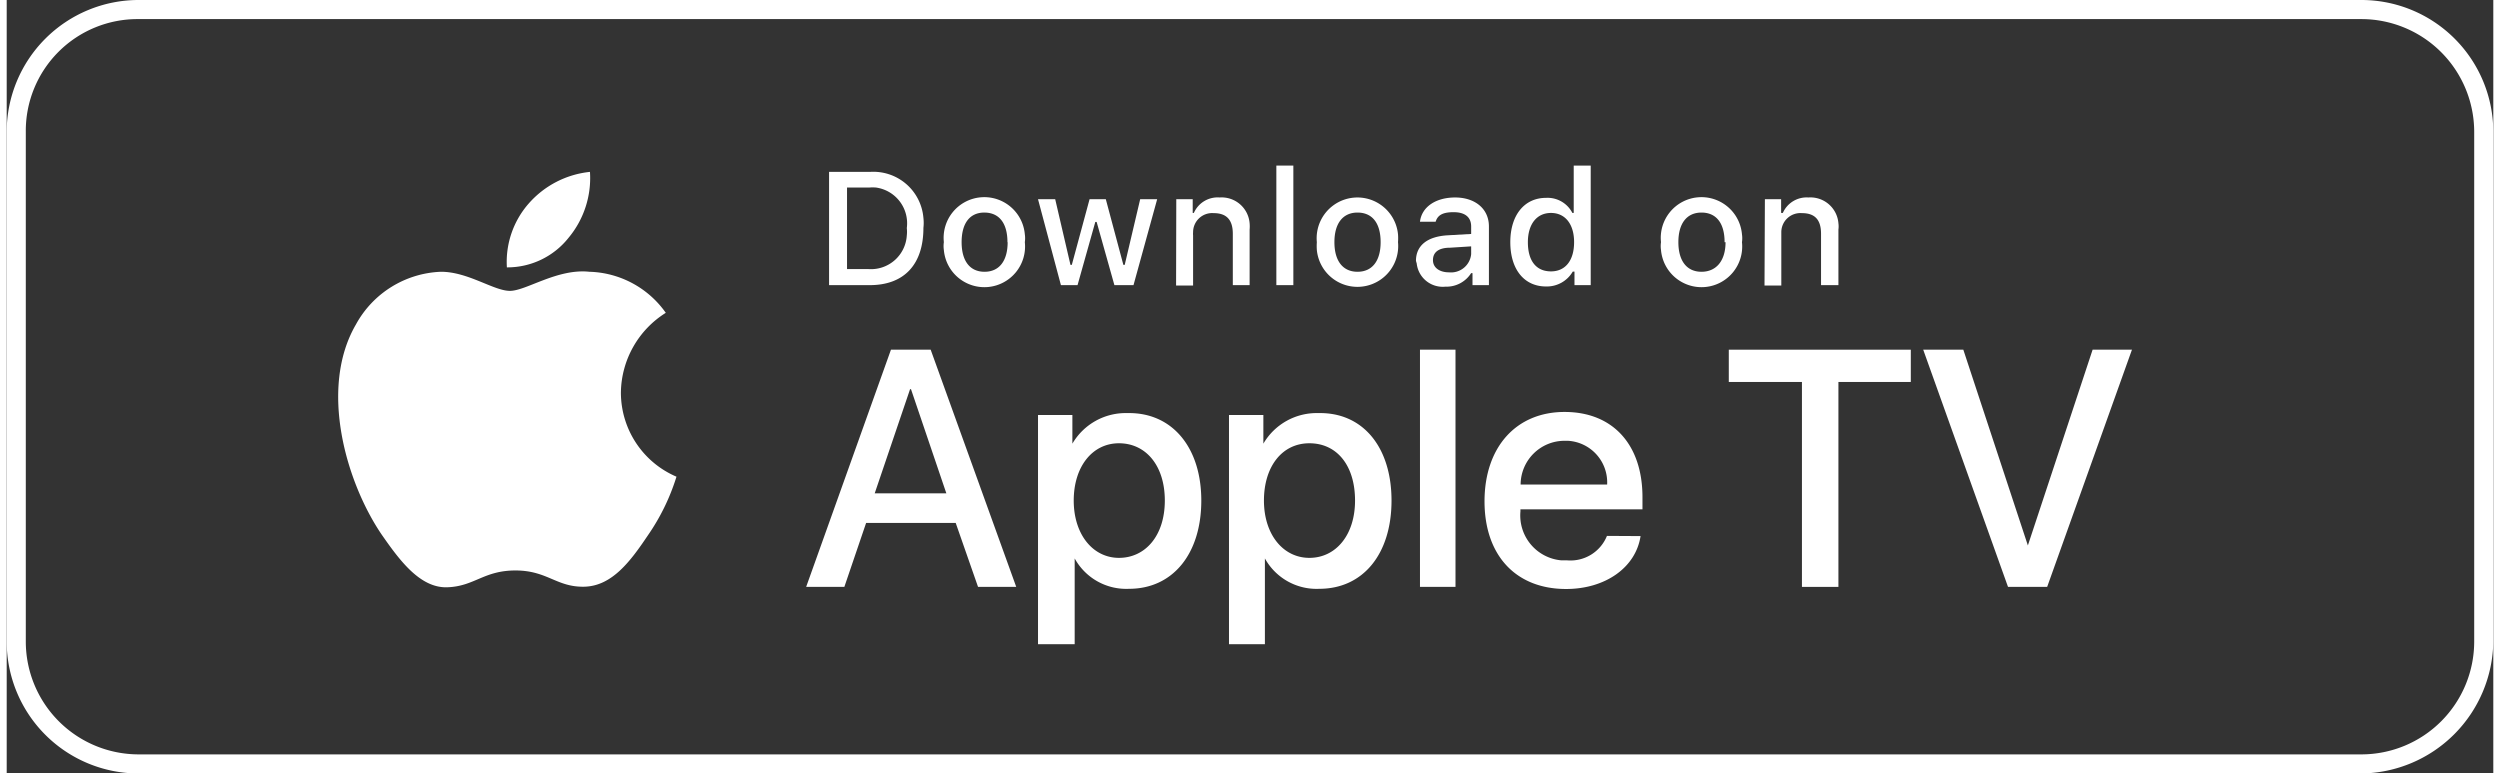
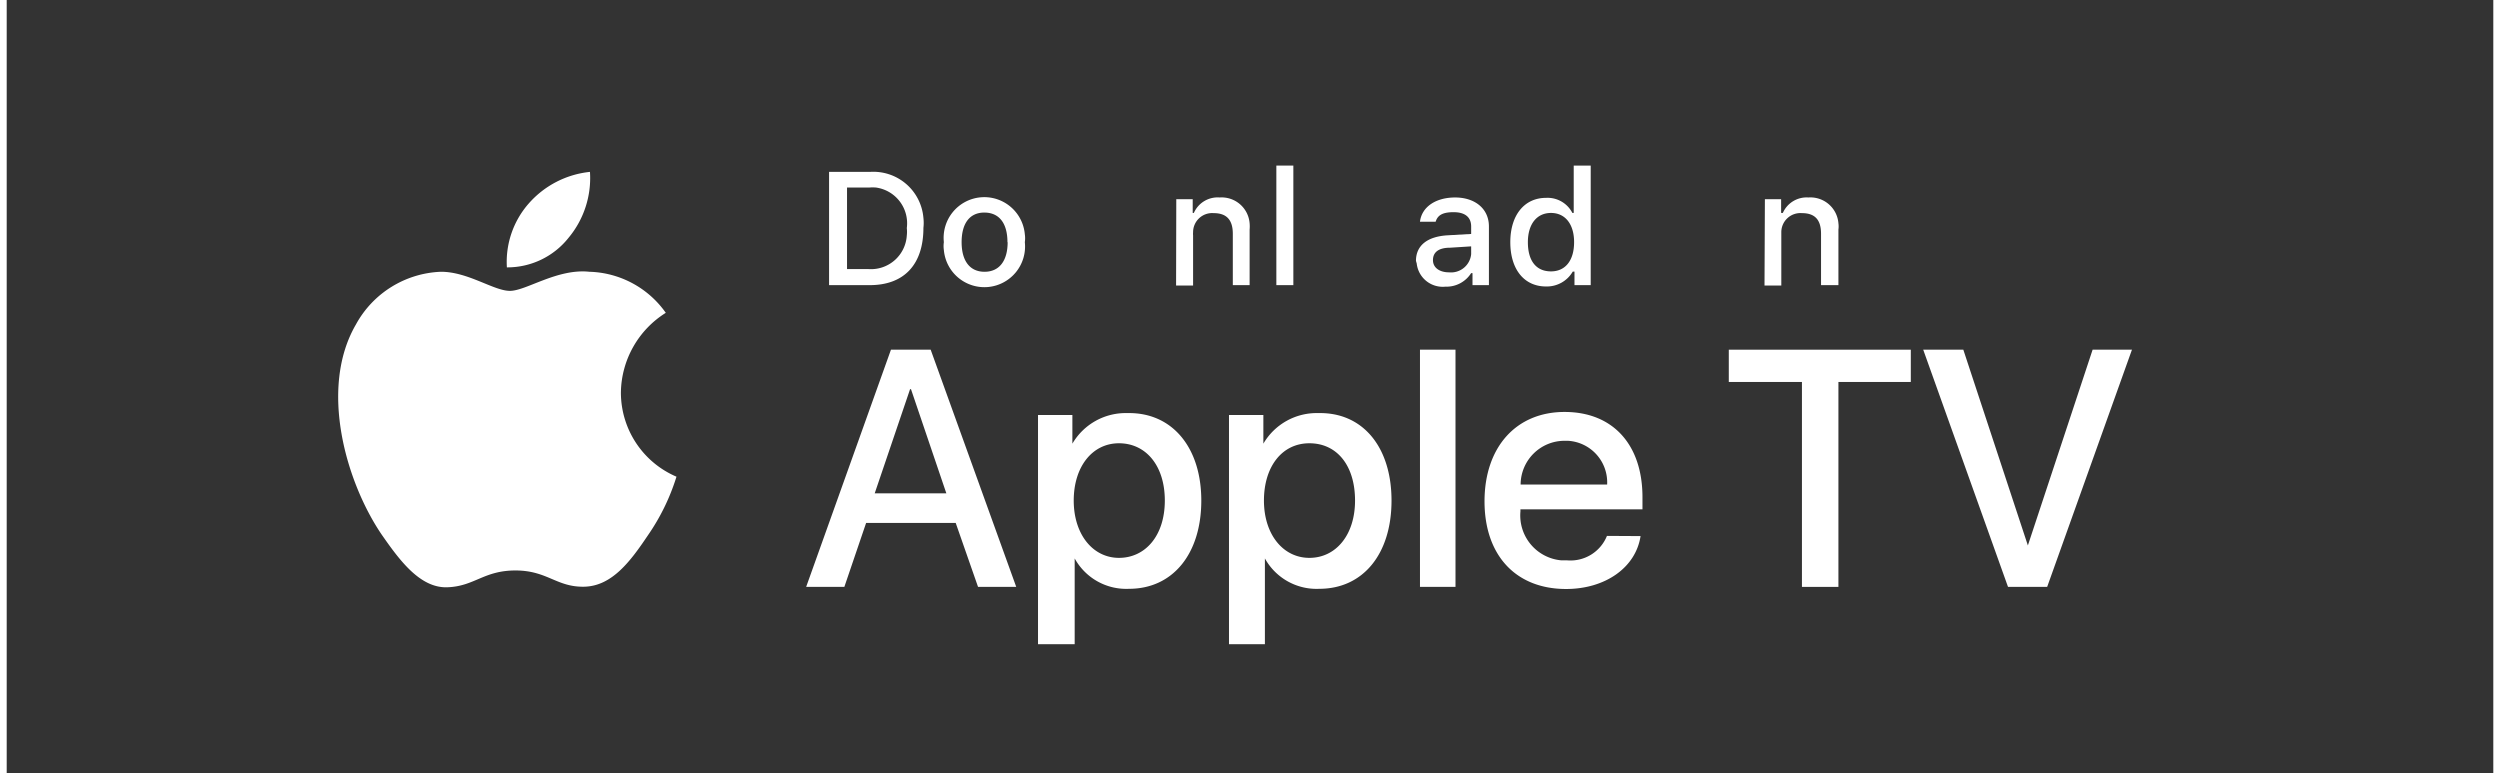
<svg xmlns="http://www.w3.org/2000/svg" id="a04678e1-17ec-4391-bd28-7edc2d91e334" data-name="Layer 1" width="1.81in" height="0.56in" viewBox="0 0 130.2 40.5">
  <rect x="0" y="0" width="130.2" height="40.5" fill="#333333" stroke="none" />
  <defs>
    <style>.f374f2e3-4072-4282-8b52-17071b6f67bc{fill:#fff;}</style>
  </defs>
  <title>Appke_badge</title>
-   <path class="f374f2e3-4072-4282-8b52-17071b6f67bc" d="M123.3,40.5H6.9A6.91,6.91,0,0,1,0,33.6H0V6.9A6.91,6.91,0,0,1,6.9,0H123.3a6.91,6.91,0,0,1,6.9,6.9h0V33.6a7,7,0,0,1-6.9,6.9ZM6.9,1A5.85,5.85,0,0,0,1,6.9V33.6a5.91,5.91,0,0,0,5.9,5.9H123.3a5.91,5.91,0,0,0,5.9-5.9V6.9A5.91,5.91,0,0,0,123.3,1Z" />
  <g id="b0540f14-0456-4f14-a4c1-770a112dfa25" data-name=" Group ">
    <g id="eb75da25-d6c3-4797-8eb4-b84d69948499" data-name=" Group 2">
      <g id="baf21d4b-82d5-415b-8b9b-1f3e4f2fd944" data-name=" Group 3">
        <path id="e30ba0b7-8a6a-4b1d-bc03-bbadd1135db5" data-name=" Path " class="f374f2e3-4072-4282-8b52-17071b6f67bc" d="M32.16,20.54a5,5,0,0,1,2.35-4.16,5.06,5.06,0,0,0-4-2.15c-1.68-.18-3.31,1-4.16,1s-2.19-1-3.61-1A5.3,5.3,0,0,0,18.28,17c-1.94,3.35-.5,8.27,1.36,11,.92,1.32,2,2.8,3.43,2.75s1.9-.88,3.57-.88,2.15.88,3.6.85,2.42-1.33,3.32-2.67a11.22,11.22,0,0,0,1.51-3.09A4.79,4.79,0,0,1,32.16,20.54Z" />
        <path id="a16f33a8-0894-4637-8cb4-829efbd79321" data-name=" Path 2" class="f374f2e3-4072-4282-8b52-17071b6f67bc" d="M29.42,12.45A4.88,4.88,0,0,0,30.54,9a4.94,4.94,0,0,0-3.21,1.66A4.63,4.63,0,0,0,26.19,14,4.09,4.09,0,0,0,29.42,12.45Z" />
      </g>
    </g>
    <path class="f374f2e3-4072-4282-8b52-17071b6f67bc" d="M49.69,27.38H45l-1.14,3.35h-2L46.3,18.31h2.08l4.48,12.42h-2Zm-4.24-1.55H49.2l-1.85-5.45H47.3Z" />
    <path class="f374f2e3-4072-4282-8b52-17071b6f67bc" d="M62.55,26.21c0,2.81-1.51,4.62-3.78,4.62a3.08,3.08,0,0,1-2.85-1.59h0v4.49H54v-12h1.8v1.5h0a3.23,3.23,0,0,1,2.88-1.6C61,21.58,62.55,23.4,62.55,26.21Zm-1.91,0c0-1.84-1-3-2.4-3s-2.37,1.23-2.37,3,1,3,2.37,3S60.64,28.06,60.64,26.21Z" />
    <path class="f374f2e3-4072-4282-8b52-17071b6f67bc" d="M72.51,26.21c0,2.81-1.5,4.62-3.78,4.62a3.09,3.09,0,0,1-2.85-1.59h0v4.49H64v-12h1.8v1.5h0a3.23,3.23,0,0,1,2.88-1.6C71,21.58,72.51,23.4,72.51,26.21Zm-1.91,0c0-1.84-.95-3-2.39-3s-2.38,1.23-2.38,3,1,3,2.38,3,2.39-1.19,2.39-3Z" />
    <path class="f374f2e3-4072-4282-8b52-17071b6f67bc" d="M74,18.31h1.86V30.73H74Z" />
    <path class="f374f2e3-4072-4282-8b52-17071b6f67bc" d="M85.55,28.07c-.25,1.65-1.85,2.77-3.9,2.77-2.63,0-4.27-1.76-4.27-4.59s1.65-4.68,4.19-4.68,4.08,1.72,4.08,4.46v.64H79.26v.11a2.36,2.36,0,0,0,2.14,2.56h.3a2.06,2.06,0,0,0,2.09-1.28Zm-6.28-2.7H83.8a2.18,2.18,0,0,0-2.06-2.29h-.17a2.3,2.3,0,0,0-2.3,2.28Z" />
    <path class="f374f2e3-4072-4282-8b52-17071b6f67bc" d="M94,30.73V20H90.17V18.31H99.7V20H95.91V30.73Z" />
    <path class="f374f2e3-4072-4282-8b52-17071b6f67bc" d="M104.79,30.73l-4.44-12.42h2.1l3.38,10.25h0l3.39-10.25h2.06l-4.44,12.42Z" />
  </g>
  <g id="f3ad0623-3201-4fe6-b5c0-6f17a46904bf" data-name=" Group 4">
    <path class="f374f2e3-4072-4282-8b52-17071b6f67bc" d="M45.21,9A2.63,2.63,0,0,1,48,11.41a2.26,2.26,0,0,1,0,.52c0,1.91-1,3-2.81,3H43.06V9ZM44,14.09h1.13a1.88,1.88,0,0,0,2-1.76,1.7,1.7,0,0,0,0-.39,1.89,1.89,0,0,0-1.61-2.12,2.17,2.17,0,0,0-.36,0H44Z" />
    <path class="f374f2e3-4072-4282-8b52-17071b6f67bc" d="M49.07,12.68a2.13,2.13,0,1,1,4.24-.41,1.41,1.41,0,0,1,0,.41,2.13,2.13,0,1,1-4.24.41A1.41,1.41,0,0,1,49.07,12.68Zm3.33,0c0-1-.44-1.55-1.21-1.55S50,11.7,50,12.68s.43,1.55,1.2,1.55,1.21-.57,1.21-1.55Z" />
-     <path class="f374f2e3-4072-4282-8b52-17071b6f67bc" d="M59,14.93H58l-.93-3.31H57l-.93,3.31H55.2L54,10.43h.9l.8,3.44h.07l.93-3.44h.85l.92,3.44h.07l.81-3.44h.89Z" />
    <path class="f374f2e3-4072-4282-8b52-17071b6f67bc" d="M61.24,10.43h.86v.72h.06a1.36,1.36,0,0,1,1.35-.81,1.47,1.47,0,0,1,1.57,1.35,1.83,1.83,0,0,1,0,.33v2.91h-.88V12.24c0-.72-.32-1.08-1-1.08a1,1,0,0,0-1.08,1,.86.86,0,0,0,0,.16v2.63h-.89Z" />
    <path class="f374f2e3-4072-4282-8b52-17071b6f67bc" d="M66.48,8.67h.89v6.26h-.89Z" />
-     <path class="f374f2e3-4072-4282-8b52-17071b6f67bc" d="M68.6,12.68a2.13,2.13,0,1,1,4.25-.41,2.8,2.8,0,0,1,0,.41,2.13,2.13,0,1,1-4.25.41A2.8,2.8,0,0,1,68.6,12.68Zm3.34,0c0-1-.44-1.55-1.21-1.55s-1.21.57-1.21,1.55.44,1.55,1.21,1.55S71.94,13.66,71.94,12.68Z" />
    <path class="f374f2e3-4072-4282-8b52-17071b6f67bc" d="M73.79,13.66c0-.81.6-1.28,1.67-1.34l1.22-.07v-.39c0-.48-.31-.75-.92-.75s-.84.18-.94.5H74c.09-.77.82-1.27,1.84-1.27s1.77.57,1.77,1.52v3.07h-.86V14.3h-.07a1.53,1.53,0,0,1-1.35.71,1.37,1.37,0,0,1-1.5-1.21Zm2.89-.38V12.9l-1.1.07c-.62,0-.9.25-.9.65s.35.64.84.64a1.06,1.06,0,0,0,1.16-.95Z" />
    <path class="f374f2e3-4072-4282-8b52-17071b6f67bc" d="M78.73,12.68c0-1.42.74-2.32,1.87-2.32a1.46,1.46,0,0,1,1.38.79h.07V8.67h.89v6.26h-.85v-.71H82A1.57,1.57,0,0,1,80.6,15C79.46,15,78.73,14.11,78.73,12.68Zm.92,0c0,1,.45,1.53,1.21,1.53s1.21-.58,1.21-1.53-.47-1.53-1.21-1.53-1.21.58-1.21,1.53Z" />
-     <path class="f374f2e3-4072-4282-8b52-17071b6f67bc" d="M86.62,12.68a2.13,2.13,0,1,1,4.24-.41,1.41,1.41,0,0,1,0,.41,2.13,2.13,0,1,1-4.24.41A1.41,1.41,0,0,1,86.62,12.68Zm3.33,0c0-1-.44-1.55-1.21-1.55s-1.21.57-1.21,1.55.44,1.55,1.21,1.55S90,13.66,90,12.68Z" />
    <path class="f374f2e3-4072-4282-8b52-17071b6f67bc" d="M92.06,10.43h.85v.72H93a1.36,1.36,0,0,1,1.34-.81,1.47,1.47,0,0,1,1.57,1.35,1.22,1.22,0,0,1,0,.33v2.91H95V12.24c0-.72-.31-1.08-1-1.08a1,1,0,0,0-1.08,1v2.79h-.88Z" />
  </g>
</svg>